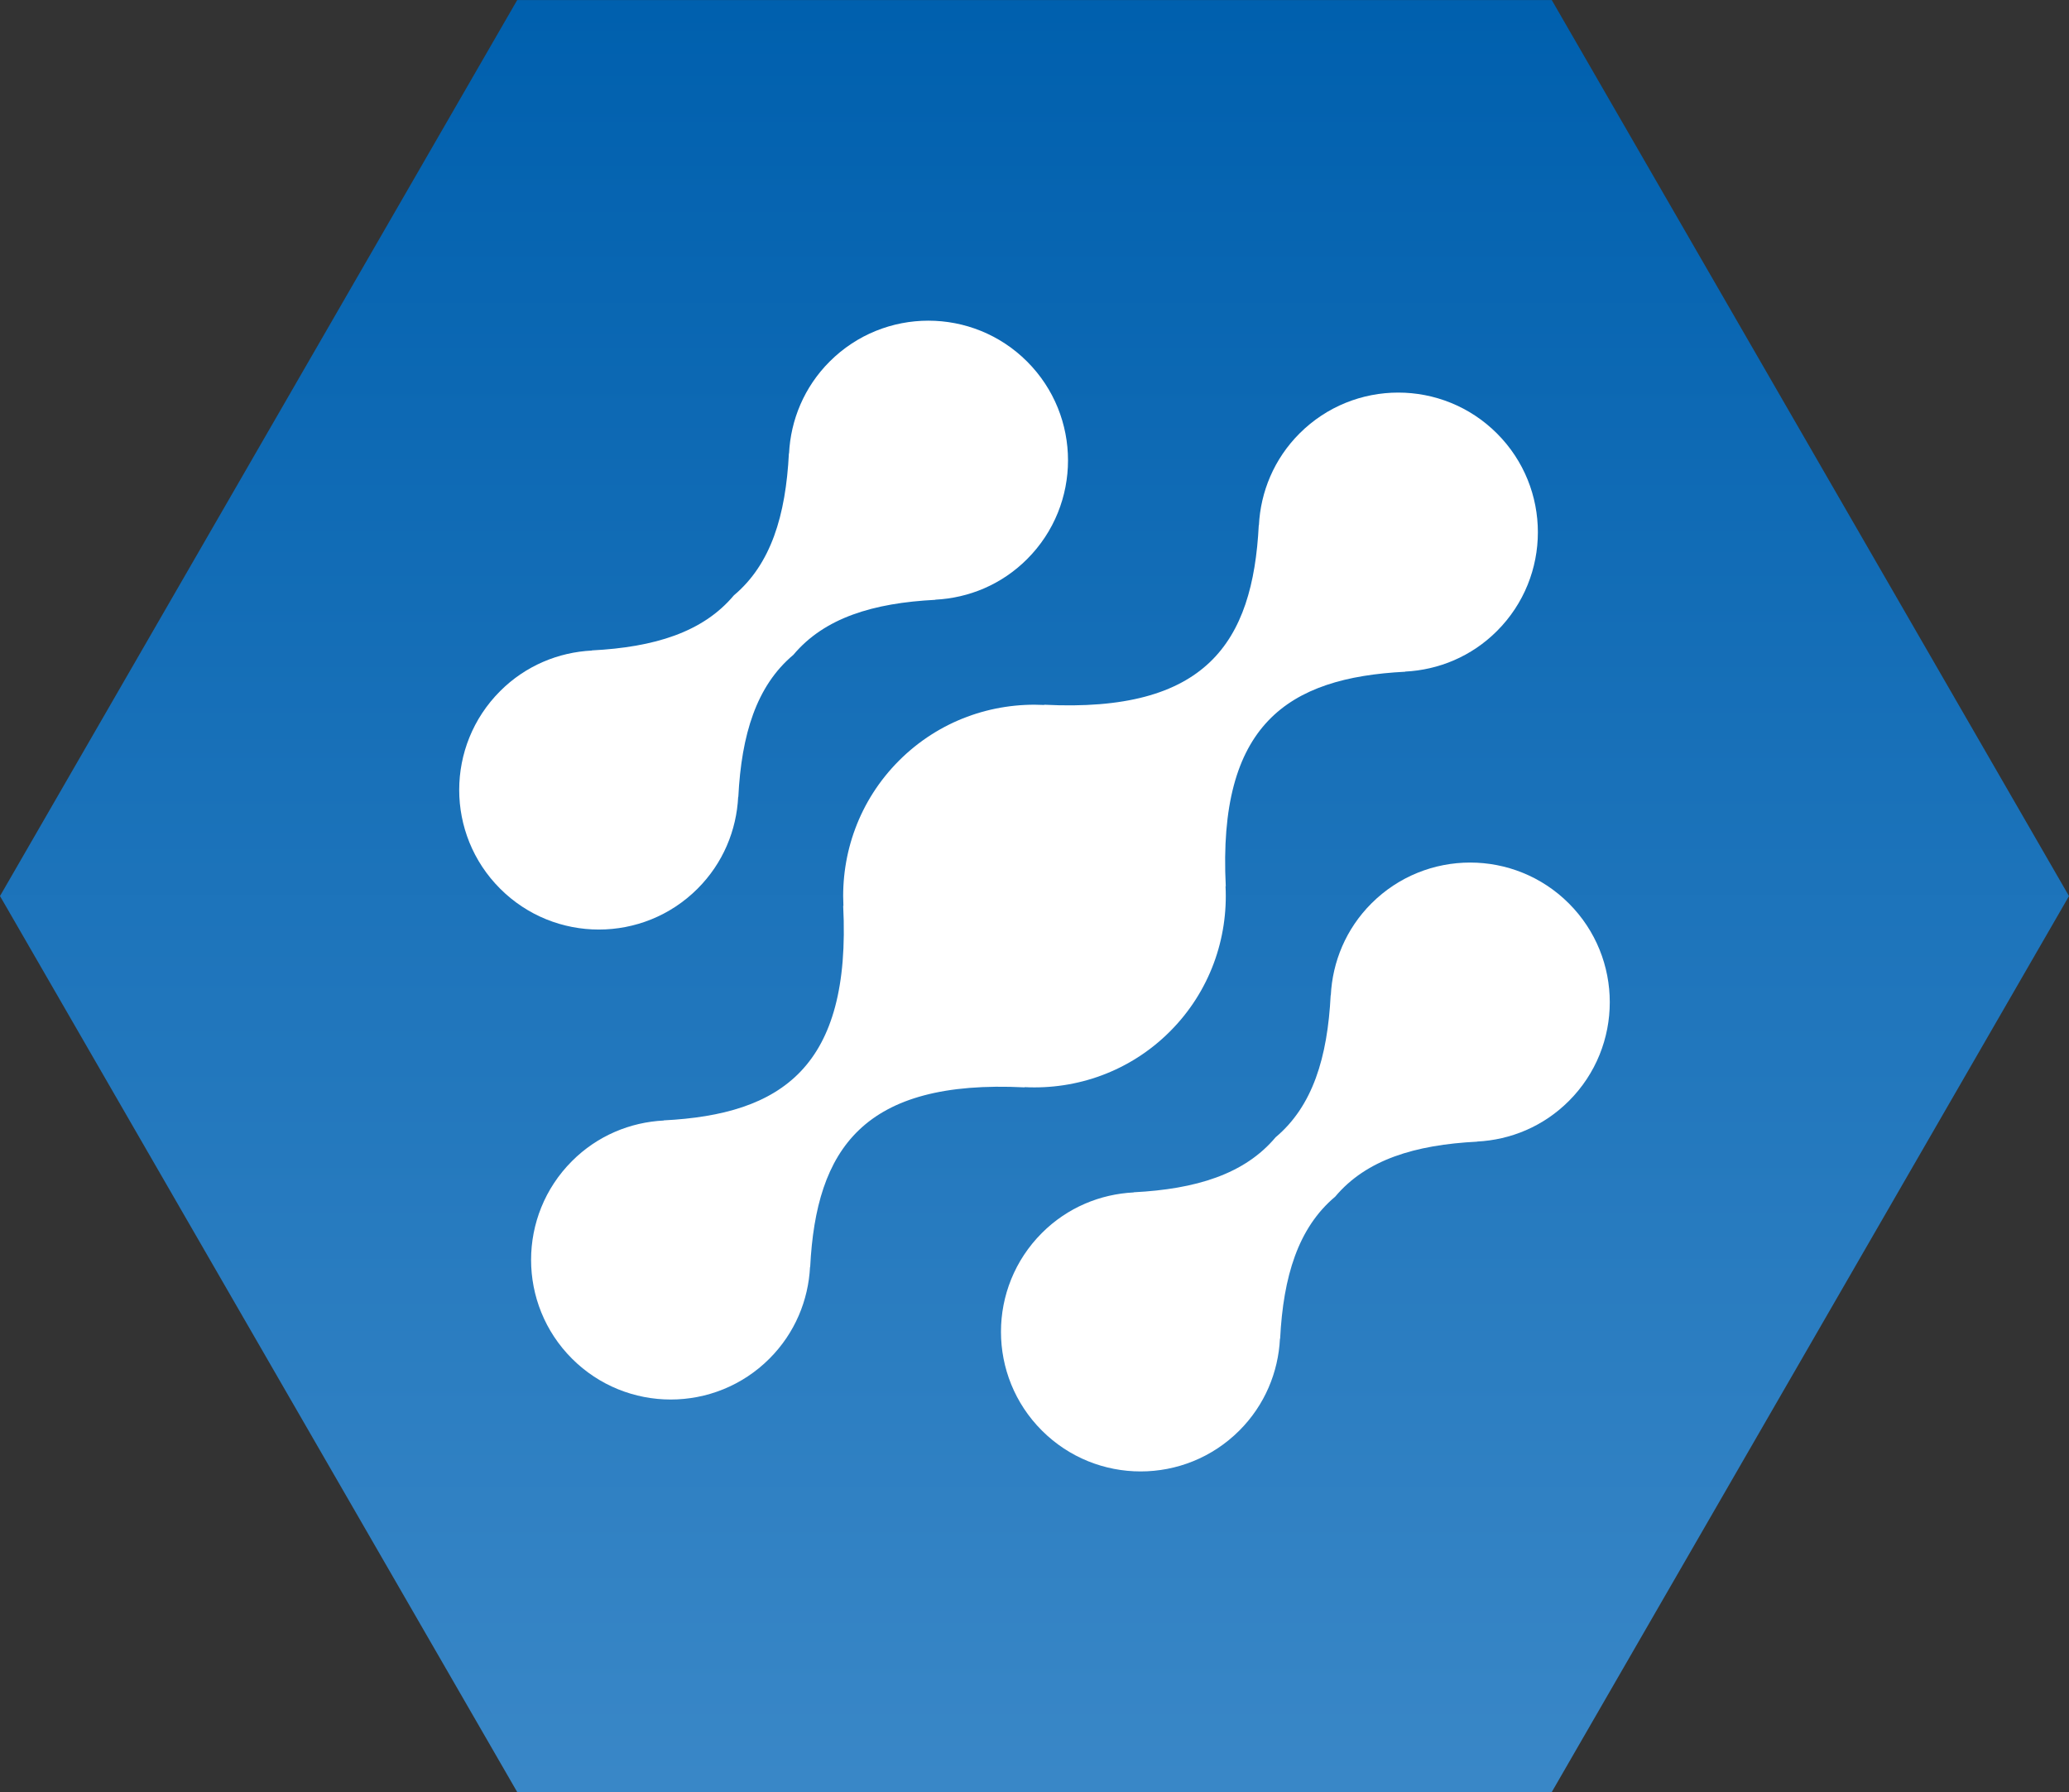
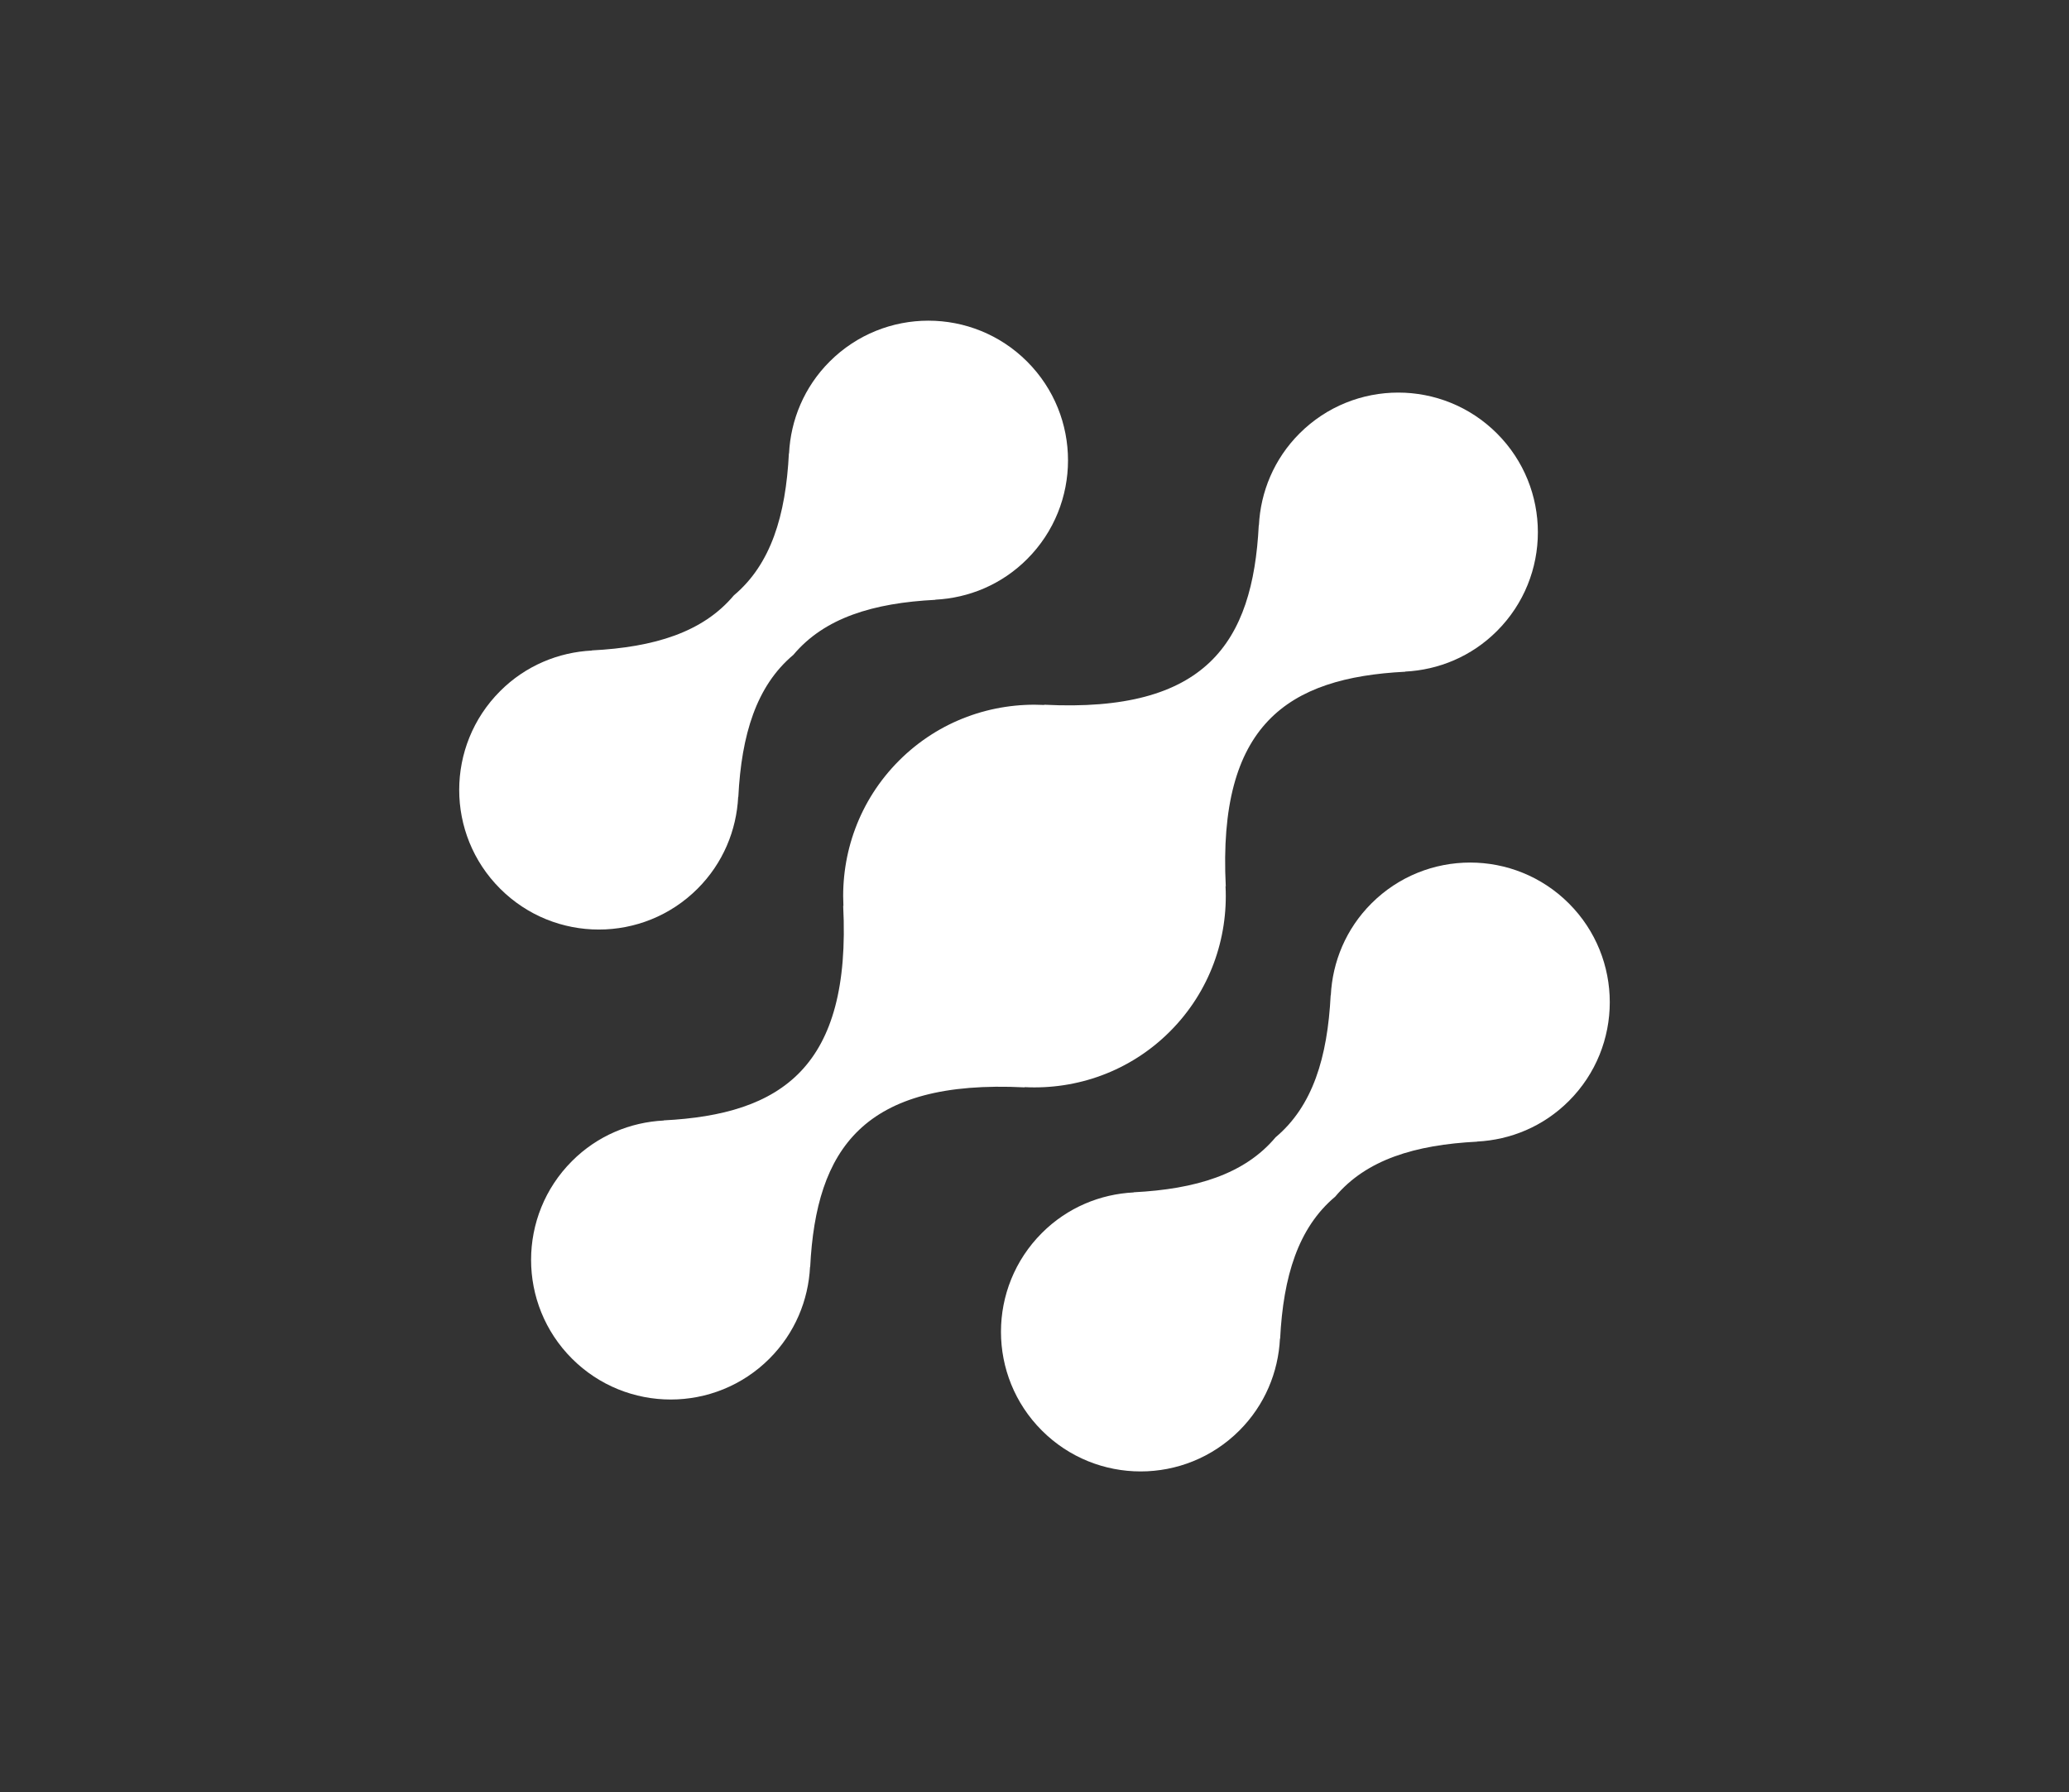
<svg xmlns="http://www.w3.org/2000/svg" version="1.1" id="Layer_1" x="0px" y="0px" width="60px" height="51.963px" viewBox="0 0 60 51.963" enable-background="new 0 0 60 51.963" xml:space="preserve">
  <rect x="0" y="0" width="60" height="51.963" fill="#333333" stroke="none" />
  <g>
    <linearGradient id="SVGID_1_" gradientUnits="userSpaceOnUse" x1="30" y1="0.215" x2="30" y2="51.676">
      <stop offset="0" style="stop-color:#0060AE" />
      <stop offset="1" style="stop-color:#3987C7" />
    </linearGradient>
-     <path fill="url(#SVGID_1_)" d="M45,51.962H14.999L0,25.981L14.999,0.001H45l15,25.981L45,51.962z" />
    <g>
      <path fill="#FFFFFF" d="M23.495,36.735c0.173-3.417,1.537-5.443,6.224-5.206l-0.007-0.007c1.516,0.078,3.057-0.455,4.215-1.613    c1.158-1.158,1.691-2.699,1.613-4.215l0.007,0.007c-0.237-4.687,1.789-6.052,5.206-6.224l-0.004-0.004    c0.969-0.048,1.924-0.437,2.663-1.177c1.581-1.581,1.581-4.146,0-5.727c-1.581-1.581-4.146-1.581-5.727,0    c-0.74,0.74-1.129,1.695-1.177,2.663l-0.004-0.004c-0.173,3.417-1.537,5.443-6.224,5.206l0.007,0.007    c-1.516-0.078-3.057,0.455-4.215,1.613c-1.158,1.158-1.691,2.699-1.613,4.215l-0.007-0.007c0.237,4.687-1.789,6.052-5.206,6.224    l0.004,0.004c-0.969,0.048-1.924,0.437-2.663,1.177c-1.581,1.581-1.581,4.146,0,5.727c1.581,1.581,4.146,1.581,5.727,0    c0.74-0.74,1.129-1.695,1.177-2.663L23.495,36.735z" />
      <path fill="#FFFFFF" d="M21.411,23.108c0.091-1.807,0.523-3.22,1.596-4.12c0.9-1.073,2.313-1.504,4.12-1.596l-0.004-0.004    c0.969-0.048,1.924-0.437,2.663-1.177c1.581-1.581,1.581-4.146,0-5.727c-1.581-1.581-4.146-1.581-5.727,0    c-0.74,0.74-1.129,1.695-1.177,2.663l-0.004-0.004c-0.091,1.807-0.523,3.22-1.596,4.12c-0.9,1.073-2.313,1.504-4.12,1.596    l0.004,0.004c-0.969,0.048-1.924,0.437-2.663,1.177c-1.581,1.581-1.582,4.146,0,5.727c1.581,1.581,4.146,1.581,5.727,0    c0.74-0.74,1.129-1.695,1.177-2.663L21.411,23.108z" />
      <path fill="#FFFFFF" d="M37.123,38.819c0.091-1.807,0.523-3.22,1.596-4.12c0.9-1.073,2.313-1.504,4.12-1.596L42.834,33.1    c0.969-0.048,1.924-0.437,2.663-1.177c1.581-1.581,1.581-4.146,0-5.727c-1.581-1.581-4.146-1.581-5.727,0    c-0.74,0.74-1.129,1.695-1.177,2.663l-0.004-0.004c-0.091,1.807-0.523,3.22-1.596,4.12c-0.9,1.073-2.313,1.504-4.12,1.596    l0.004,0.004c-0.969,0.048-1.924,0.437-2.663,1.177c-1.581,1.581-1.582,4.146,0,5.727c1.581,1.581,4.146,1.581,5.727,0    c0.74-0.74,1.129-1.695,1.177-2.663L37.123,38.819z" />
    </g>
  </g>
  <rect id="rectPath" y="0" fill="none" width="60" height="51.963" />
</svg>